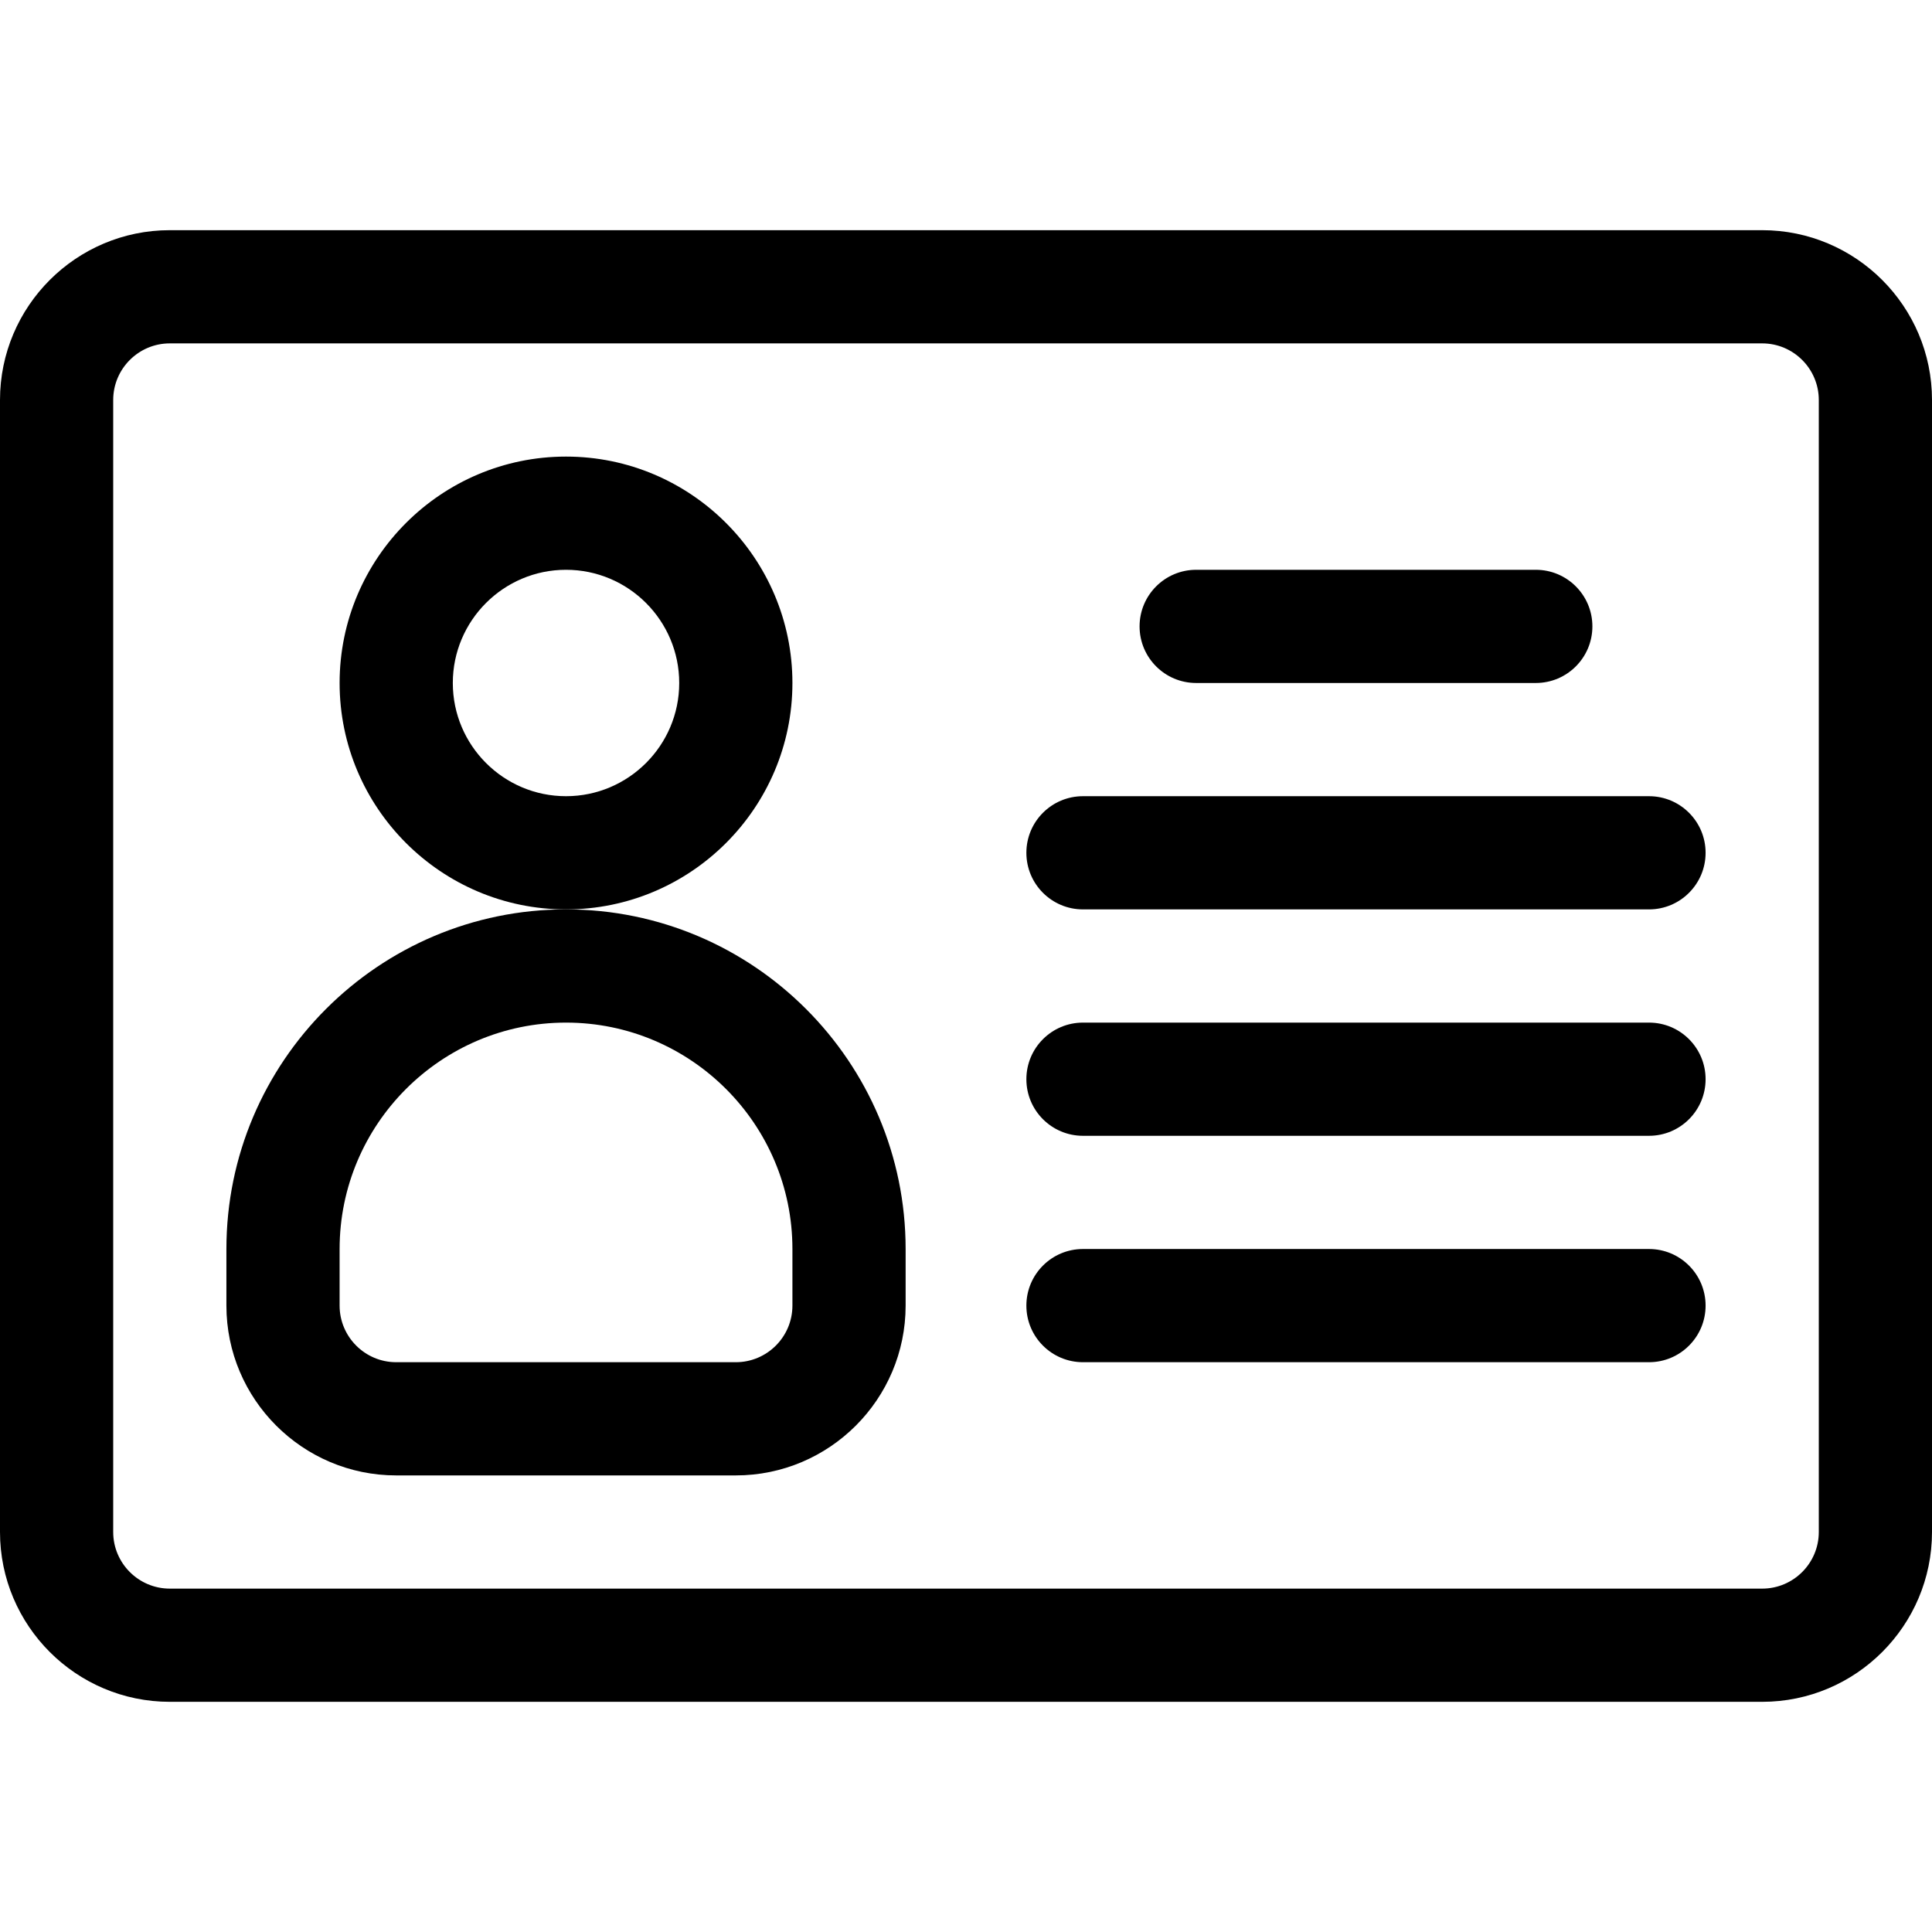
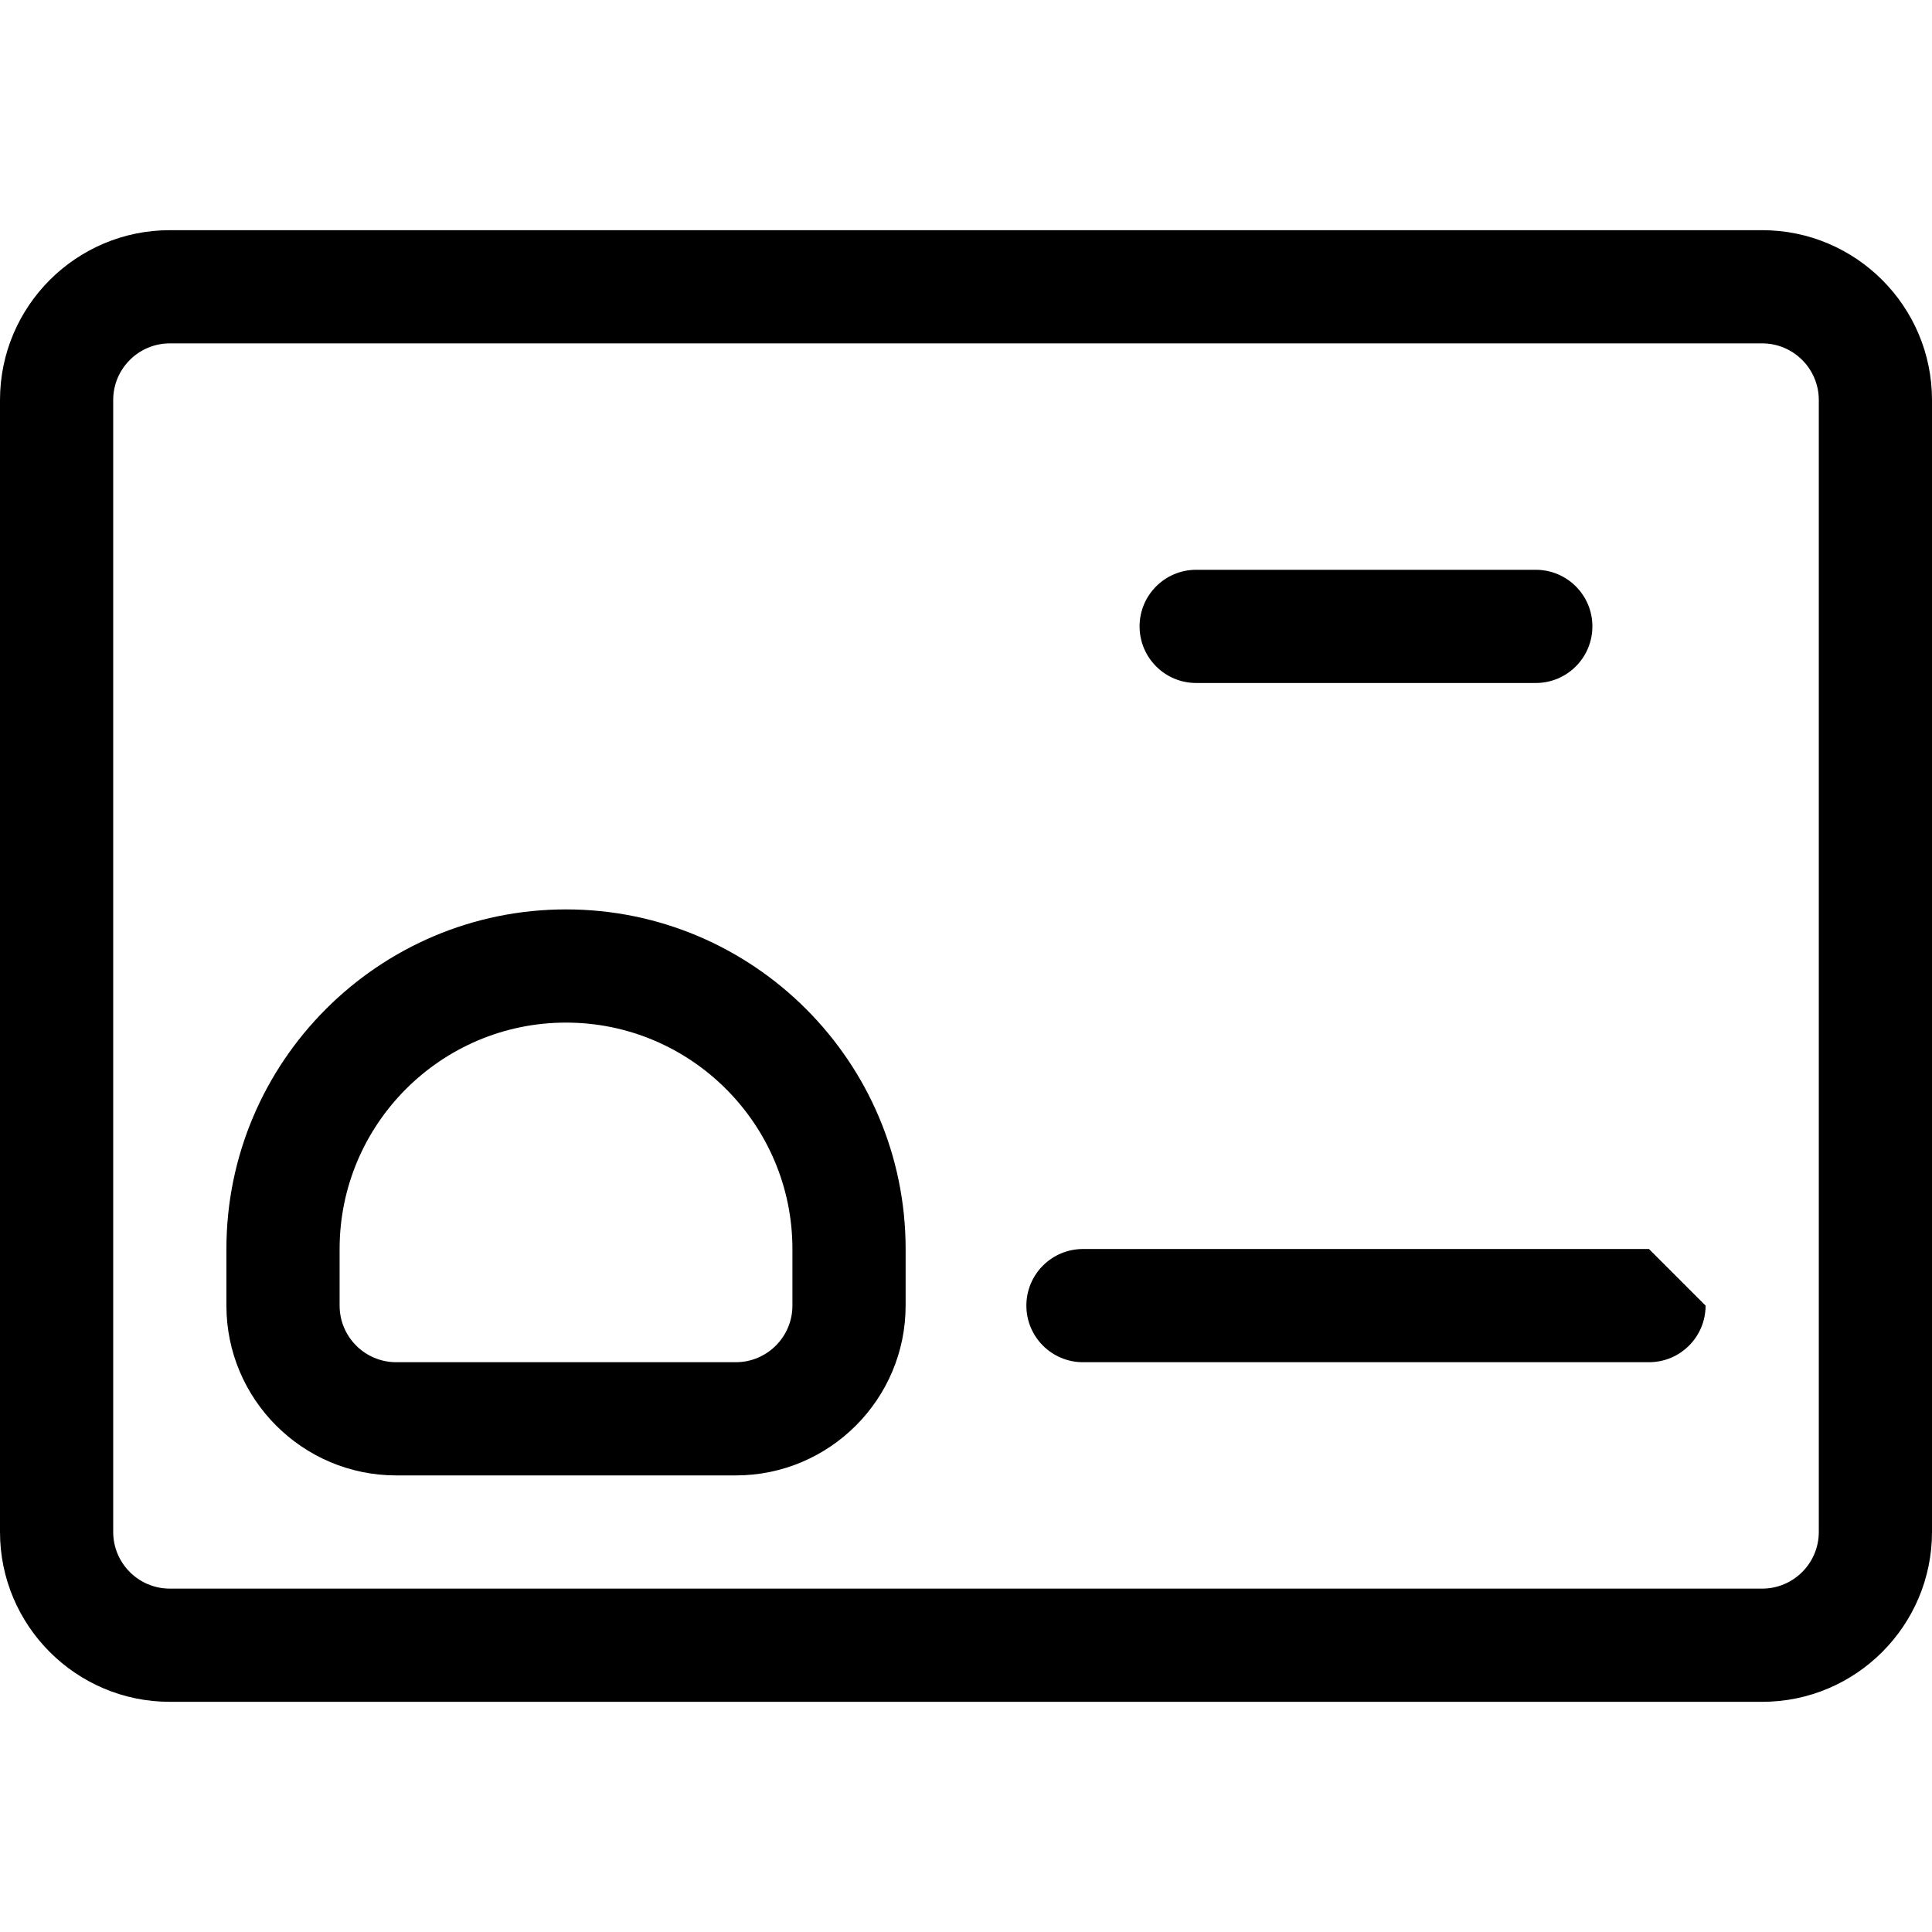
<svg xmlns="http://www.w3.org/2000/svg" version="1.1" id="Capa_1" x="0px" y="0px" viewBox="0 0 512 512" style="enable-background:new 0 0 512 512;" xml:space="preserve">
  <g>
    <g>
      <path d="M467,61H45C20.187,61,0,81.187,0,106v300c0,24.813,20.187,45,45,45h422c24.813,0,45-20.187,45-45V106    C512,81.187,491.813,61,467,61z M482,406c0,8.271-6.729,15-15,15H45c-8.271,0-15-6.729-15-15V106c0-8.271,6.729-15,15-15h422    c8.271,0,15,6.729,15,15V406z" />
    </g>
  </g>
  <g>
    <g>
      <path d="M150,241c-49.626,0-90,40.374-90,90v15c0,24.813,20.187,45,45,45h90c24.813,0,45-20.187,45-45v-15    C240,281.374,199.626,241,150,241z M210,346c0,8.271-6.729,15-15,15h-90c-8.271,0-15-6.729-15-15v-15c0-33.084,26.916-60,60-60    s60,26.916,60,60V346z" />
    </g>
  </g>
  <g>
    <g>
-       <path d="M150,121c-33.084,0-60,26.916-60,60s26.916,60,60,60s60-26.916,60-60S183.084,121,150,121z M150,211    c-16.542,0-30-13.458-30-30s13.458-30,30-30s30,13.458,30,30S166.542,211,150,211z" />
+       </g>
+   </g>
+   <g>
+     <g>
+       <path d="M437,331H287c-8.284,0-15,6.716-15,15s6.716,15,15,15h150c8.284,0,15-6.716,15-15z" />
    </g>
  </g>
  <g>
    <g>
-       <path d="M437,331H287c-8.284,0-15,6.716-15,15s6.716,15,15,15h150c8.284,0,15-6.716,15-15S445.284,331,437,331z" />
-     </g>
+       </g>
  </g>
  <g>
    <g>
-       <path d="M437,271H287c-8.284,0-15,6.716-15,15s6.716,15,15,15h150c8.284,0,15-6.716,15-15S445.284,271,437,271z" />
-     </g>
-   </g>
-   <g>
-     <g>
-       <path d="M437,211H287c-8.284,0-15,6.716-15,15s6.716,15,15,15h150c8.284,0,15-6.716,15-15S445.284,211,437,211z" />
-     </g>
+       </g>
  </g>
  <g>
    <g>
      <path d="M407,151h-90c-8.284,0-15,6.716-15,15s6.716,15,15,15h90c8.284,0,15-6.716,15-15S415.284,151,407,151z" />
    </g>
  </g>
  <g>
</g>
  <g>
</g>
  <g>
</g>
  <g>
</g>
  <g>
</g>
  <g>
</g>
  <g>
</g>
  <g>
</g>
  <g>
</g>
  <g>
</g>
  <g>
</g>
  <g>
</g>
  <g>
</g>
  <g>
</g>
  <g>
</g>
</svg>